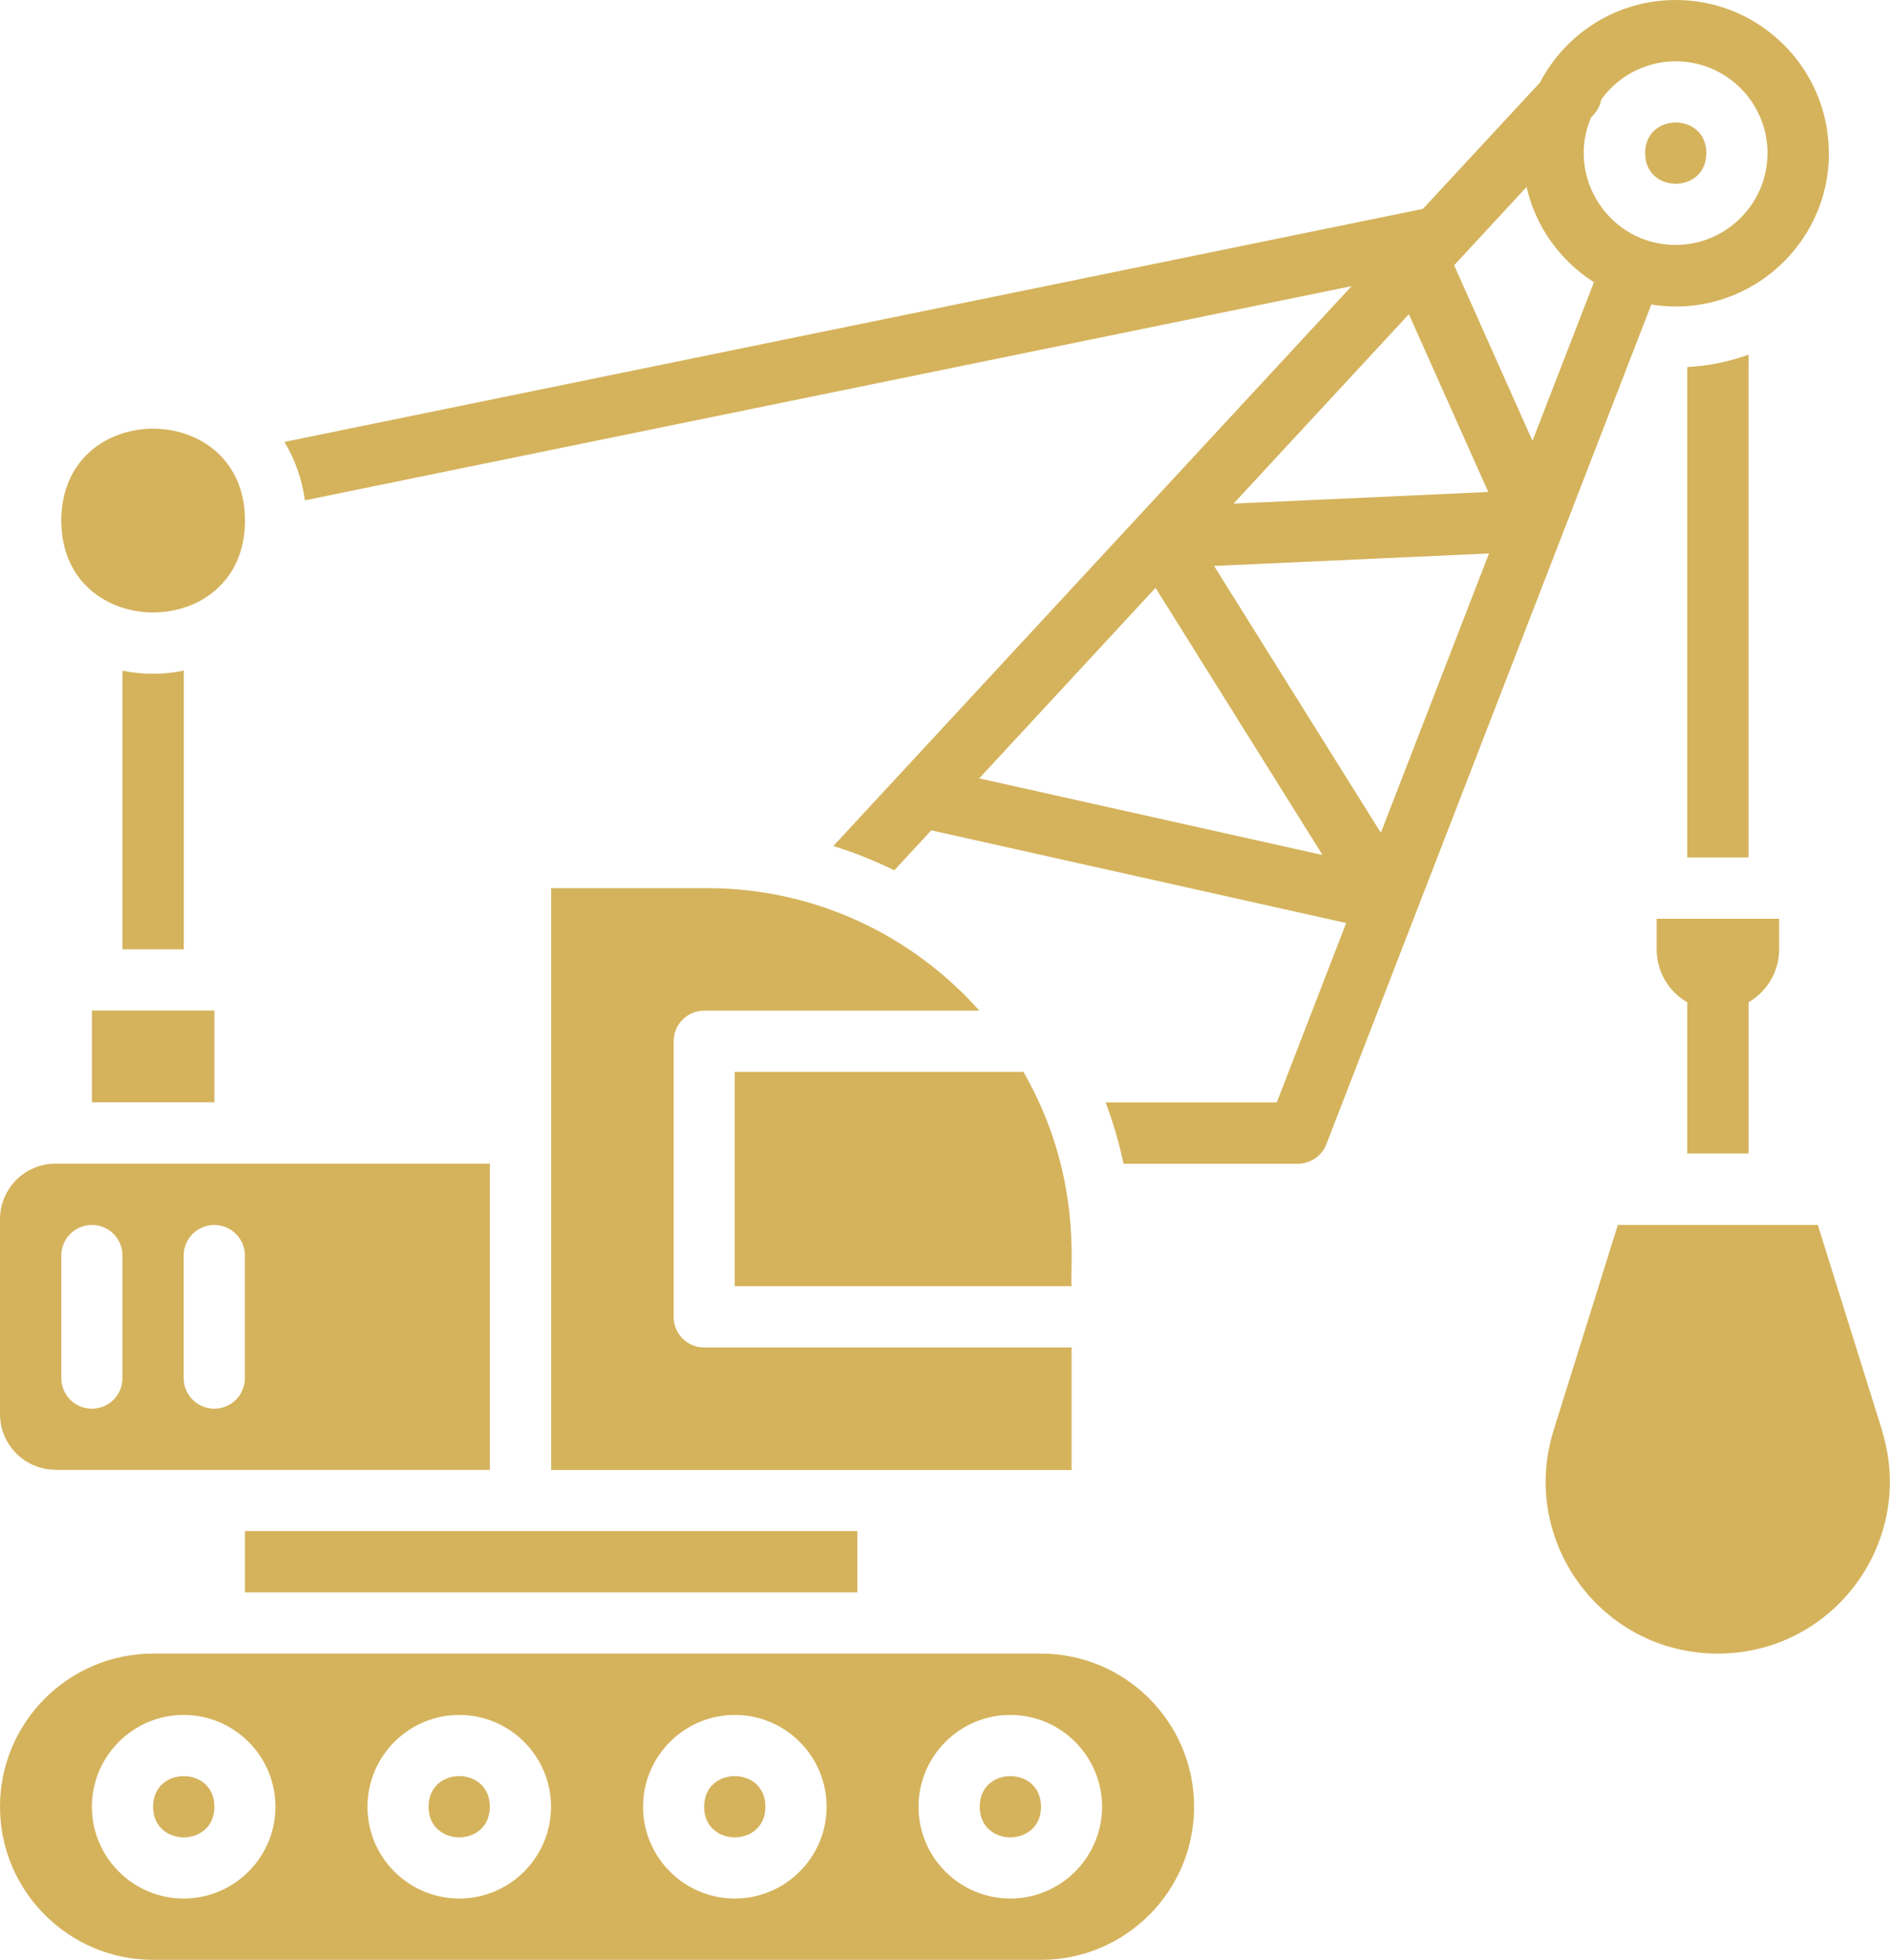
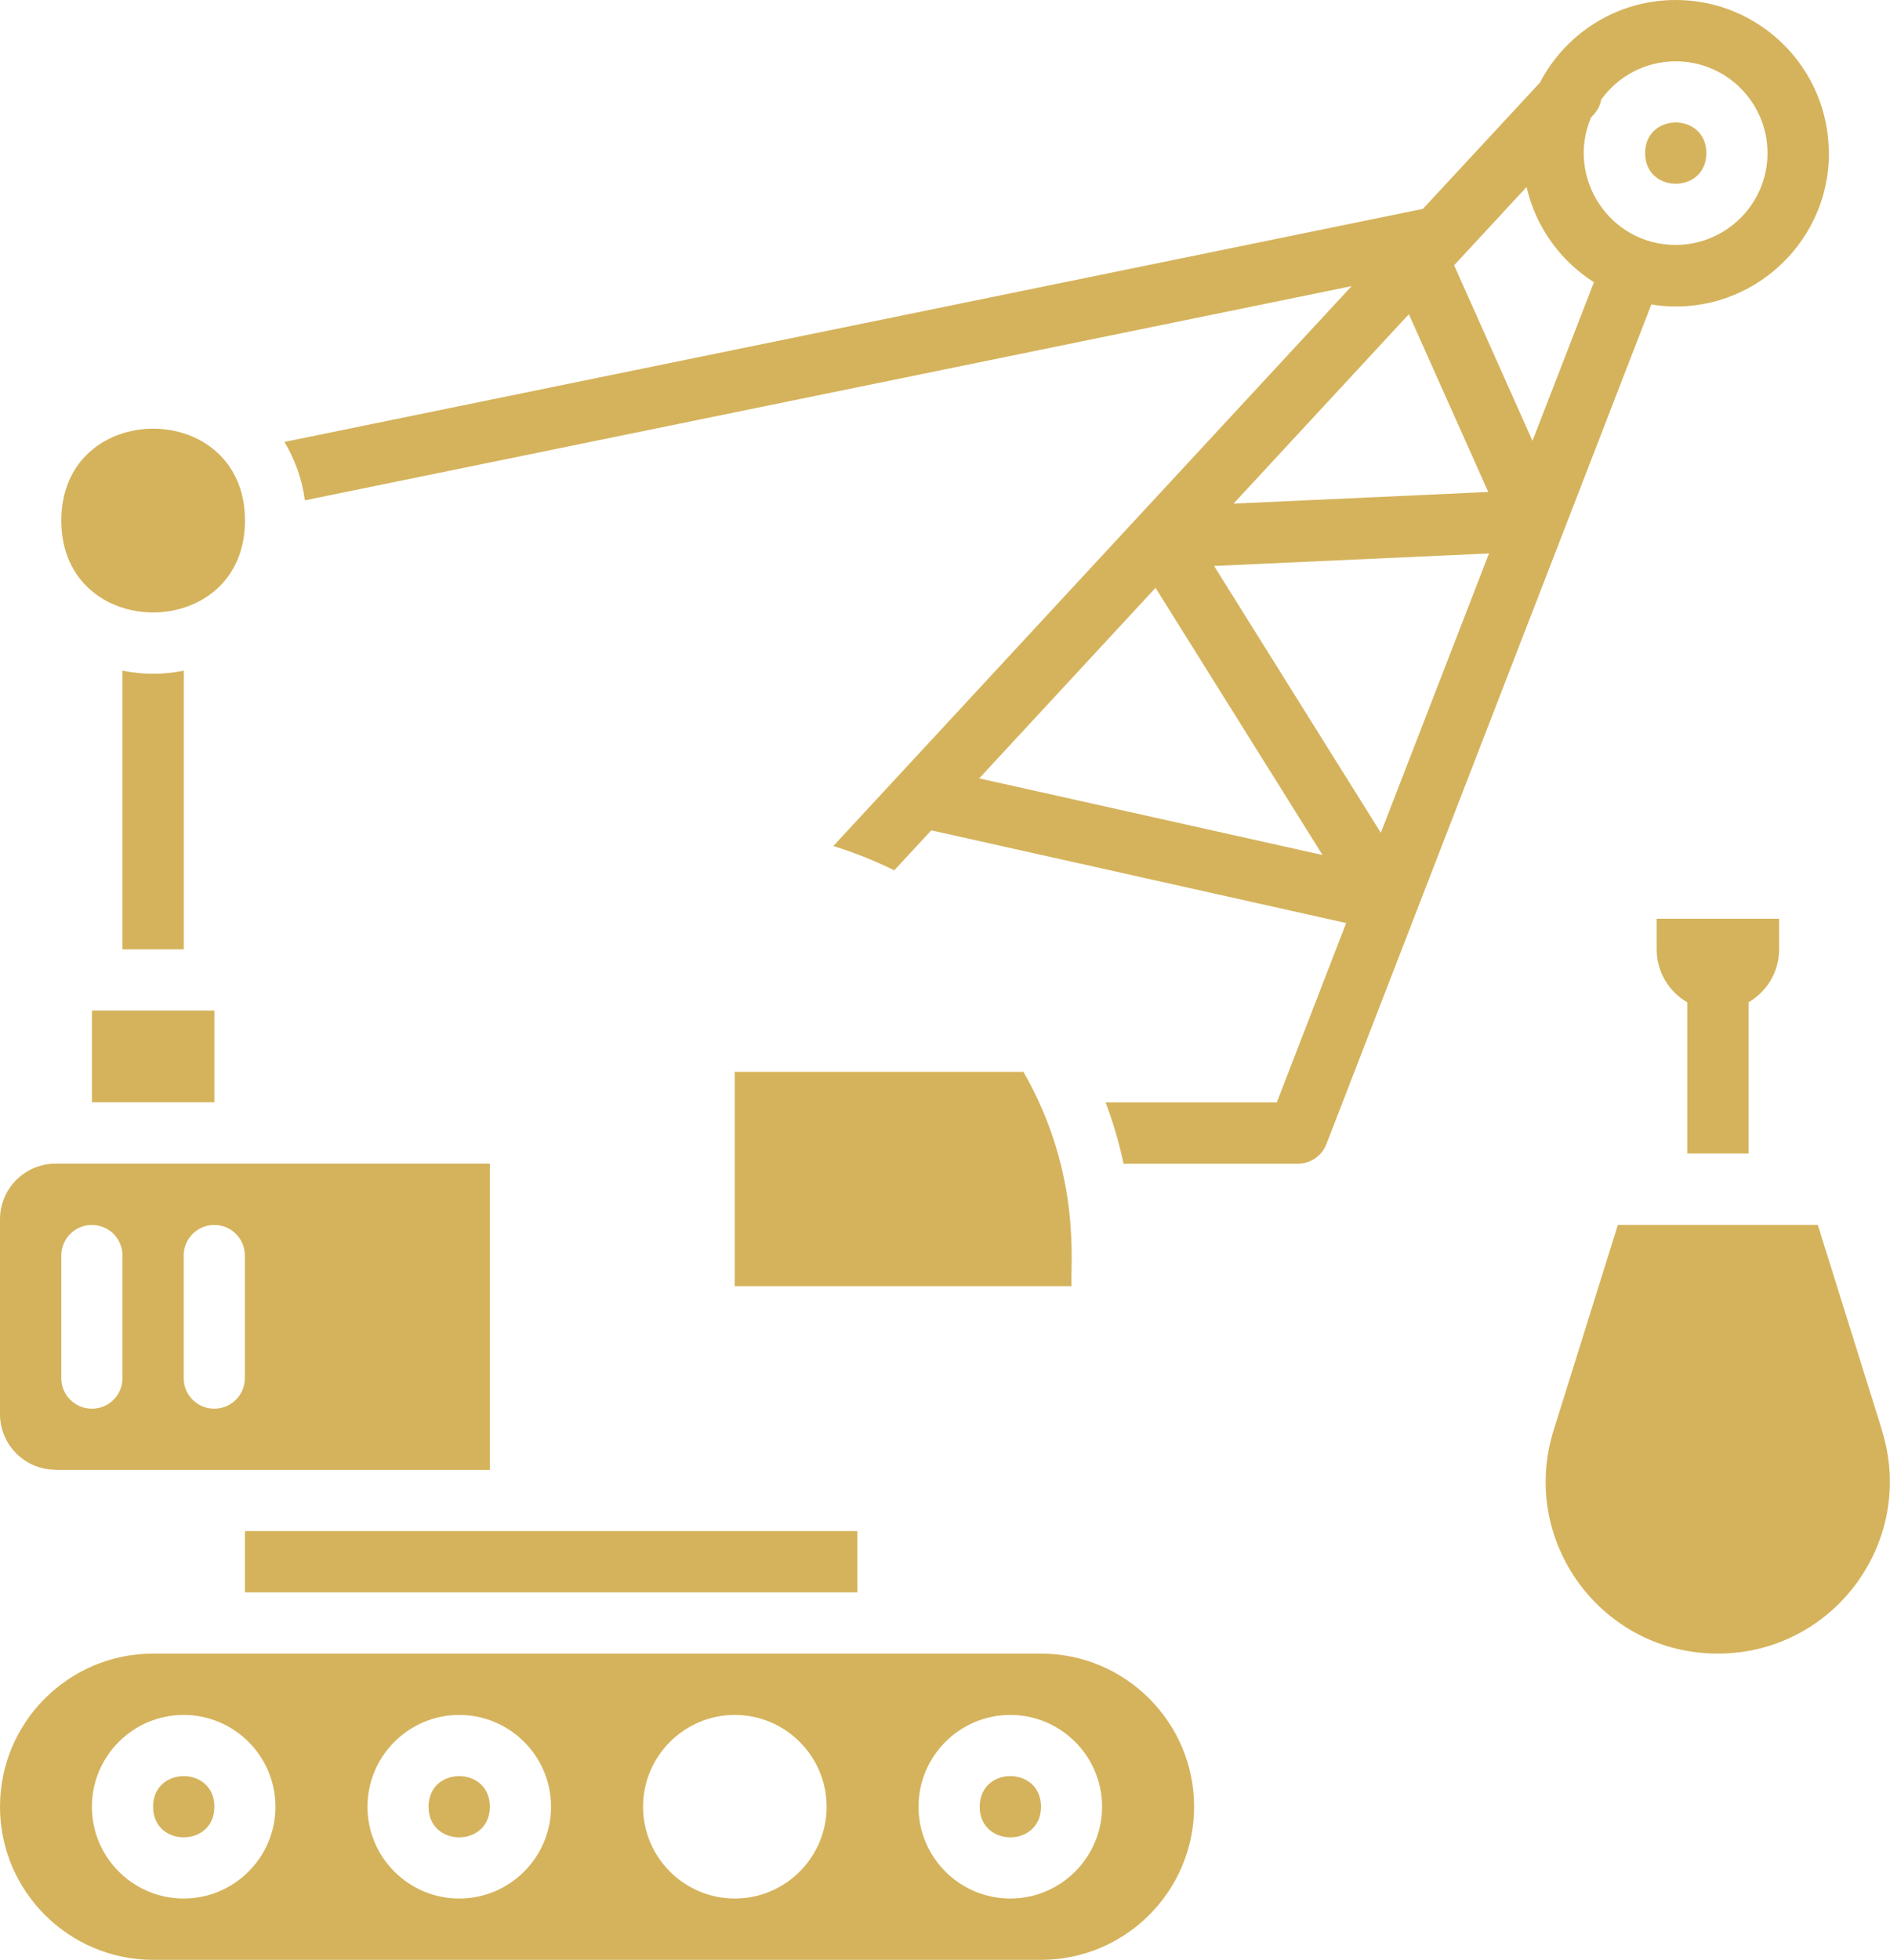
<svg xmlns="http://www.w3.org/2000/svg" id="Layer_1" data-name="Layer 1" viewBox="0 0 149.51 155">
  <defs>
    <style> .cls-1 { fill: #d5b35c; } </style>
  </defs>
  <path class="cls-1" d="M138.32,91.23v-11.96c1.44-.84,2.42-2.4,2.42-4.19v-2.42h-9.69v2.42c0,1.79.97,3.35,2.42,4.19v11.96h4.84Z" />
  <path class="cls-1" d="M19.38,121.09v4.85h48.44v-4.85H19.38Z" />
  <path class="cls-1" d="M82.35,130.78H12.11c-6.68,0-12.11,5.43-12.11,12.11s5.44,12.11,12.11,12.11h70.24c6.68,0,12.11-5.43,12.11-12.11s-5.44-12.11-12.11-12.11ZM14.53,150.15c-4.01,0-7.26-3.26-7.26-7.26s3.26-7.26,7.26-7.26,7.26,3.26,7.26,7.26-3.26,7.26-7.26,7.26ZM36.33,150.15c-4.01,0-7.26-3.26-7.26-7.26s3.26-7.26,7.26-7.26,7.26,3.26,7.26,7.26-3.26,7.26-7.26,7.26ZM58.13,150.15c-4.01,0-7.26-3.26-7.26-7.26s3.26-7.26,7.26-7.26,7.26,3.26,7.26,7.26-3.26,7.26-7.26,7.26ZM79.92,150.15c-4.01,0-7.26-3.26-7.26-7.26s3.26-7.26,7.26-7.26,7.26,3.26,7.26,7.26-3.26,7.26-7.26,7.26Z" />
  <path class="cls-1" d="M82.35,142.89c0,3.23-4.85,3.23-4.85,0s4.85-3.23,4.85,0" />
-   <path class="cls-1" d="M55.93,70.24h-12.33v46.02h41.17v-9.69h-29.06c-1.34,0-2.42-1.08-2.42-2.42v-21.8c0-1.34,1.08-2.42,2.42-2.42h21.76c-5.28-5.94-12.98-9.69-21.54-9.69h0Z" />
-   <path class="cls-1" d="M84.77,101.72c-.15-1.39.92-8.71-3.81-16.95h-22.84v16.95h26.64Z" />
-   <path class="cls-1" d="M60.55,142.89c0,3.23-4.85,3.23-4.85,0s4.85-3.23,4.85,0" />
+   <path class="cls-1" d="M84.77,101.72c-.15-1.39.92-8.71-3.81-16.95h-22.84v16.95Z" />
  <path class="cls-1" d="M134.98,12.11c0,3.23-4.84,3.23-4.84,0s4.84-3.23,4.84,0" />
  <path class="cls-1" d="M144.67,12.11c0-6.68-5.43-12.11-12.11-12.11-4.67,0-8.72,2.65-10.74,6.53l-9.26,9.99L22.5,34.95c.83,1.38,1.39,2.94,1.62,4.62l82.8-16.94-41,44.28c1.65.51,3.27,1.16,4.82,1.92l2.93-3.16,32.82,7.33-5.49,14.19h-13.54c.6,1.58,1.07,3.2,1.42,4.85h13.78c1,0,1.9-.62,2.26-1.54l25.71-66.42c7.4,1.2,14.05-4.55,14.05-11.96h0ZM111.45,24.85l6.28,14.06-20.15.92,13.87-14.98ZM77.46,61.56l13.95-15.07,13.21,21.13-27.16-6.06ZM109.23,65.86l-13.19-21.1,21.75-.99-8.56,22.1ZM121.23,34.87l-6.2-13.89,5.73-6.19c.72,3.15,2.67,5.84,5.33,7.53l-4.86,12.54ZM125.86,9.29c.09-.12.64-.54.81-1.42,1.32-1.83,3.47-3.02,5.89-3.02,4.01,0,7.26,3.26,7.26,7.26s-3.26,7.26-7.27,7.26c-5.21,0-8.71-5.33-6.69-10.08h0Z" />
  <path class="cls-1" d="M16.96,142.89c0,3.23-4.85,3.23-4.85,0s4.85-3.23,4.85,0" />
  <path class="cls-1" d="M38.75,142.89c0,3.23-4.85,3.23-4.85,0s4.85-3.23,4.85,0" />
-   <path class="cls-1" d="M133.47,29.04v38.77h4.85V28.05c-1.53.55-3.15.89-4.85.98h0Z" />
  <path class="cls-1" d="M19.38,41.17c0,9.69-14.53,9.69-14.53,0s14.53-9.69,14.53,0" />
  <path class="cls-1" d="M148.88,113.12l-5.08-16.24h-15.82l-5.08,16.24c-2.74,8.77,3.8,17.66,12.98,17.66s15.73-8.89,12.99-17.66Z" />
  <path class="cls-1" d="M9.69,53.04v22.04h4.85v-22.04c-1.6.33-3.25.33-4.85,0Z" />
  <path class="cls-1" d="M4.4,116.25h34.35v-24.22H4.4C1.97,92.03,0,94,0,96.43v15.41c0,2.43,1.97,4.4,4.4,4.4h0ZM14.53,99.3c0-1.34,1.08-2.42,2.42-2.42s2.42,1.08,2.42,2.42v9.69c0,1.34-1.08,2.42-2.42,2.42s-2.42-1.08-2.42-2.42v-9.69ZM4.85,99.3c0-1.34,1.08-2.42,2.42-2.42s2.42,1.08,2.42,2.42v9.69c0,1.34-1.08,2.42-2.42,2.42s-2.42-1.08-2.42-2.42v-9.69Z" />
  <path class="cls-1" d="M7.27,79.92h9.69v7.26H7.27v-7.26Z" />
</svg>